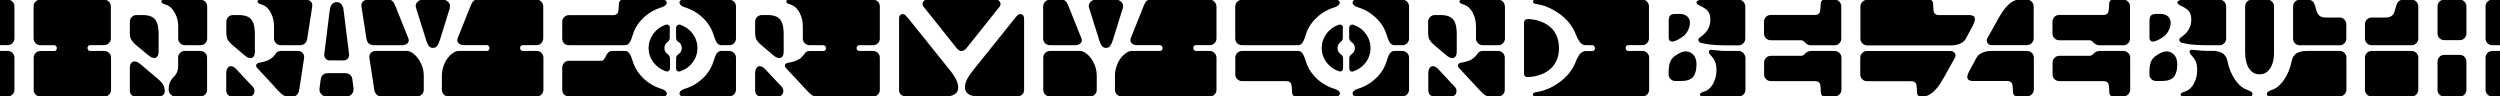
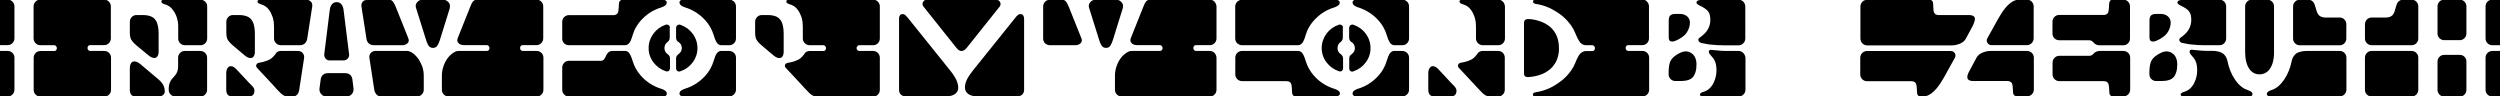
<svg xmlns="http://www.w3.org/2000/svg" version="1.1" id="Layer_1" x="0px" y="0px" viewBox="0 0 2925 112.5" style="enable-background:new 0 0 2925 112.5;" xml:space="preserve">
  <g>
    <path d="M1003.3,53.8c0.4-0.4,0.8-0.7,1.3-0.8c0.4-0.1,0.7-0.1,1.1-0.1h6.7h0.4h8.8c0,0,0.1,0,0.1,0c2,0,4-0.8,5.4-2.3   c1.5-1.5,2.3-3.4,2.3-5.6V7.5l0,0l0-0.1c0-2-0.8-4-2.3-5.5c-1.5-1.5-3.4-2.3-5.6-2.3h-8.7h-0.4h-56.2l-32.6,0L922-0.2   c-1.8,0.4-2.1,1.3-2,2c0,0.1,0,0.2,0,0.3c0.1,0.3,0.2,0.6,0.4,0.9c0.4,0.6,1.1,1.1,2.1,1.5c0.5,0.2,0.9,0.3,1.4,0.5   c3.9,1,7.4,3.4,9.7,6.8c1.5,2,2.8,4.6,4,7.9c0.1,0.2,0.2,0.5,0.2,0.7c0.5,1.6,0.9,3.5,1.2,5.4c0.2,1.8,0.3,3.6,0.3,5.5v13.9   c0,2,0.9,4,2.4,5.4c1.5,1.5,3.5,2.3,5.6,2.3c0.1,0,0.1,0,0.2,0h8.7h6.7c0.2,0,0.5,0,0.7,0c0.7,0.1,1.3,0.4,1.8,0.9   c0.3,0.3,0.6,0.8,0.8,1.3c0.1,0.4,0.2,0.8,0.2,1.2c0,0.2,0,0.3,0,0.5c-0.1,0.7-0.4,1.4-0.9,2c-0.4,0.4-0.8,0.7-1.4,0.8   c-0.3,0.1-0.7,0.1-1.1,0.1h-6.7h-8.7c-0.2,0-0.5,0-0.7,0c-0.5,0-0.9,0.1-1.4,0.2c-0.4,0.1-0.9,0.2-1.3,0.4   c-0.3,0.1-0.5,0.2-0.8,0.4c-0.6,0.3-1,0.7-1.4,1.2c-0.1,0.1-0.3,0.3-0.4,0.5l-0.2,0.3c-0.3,0.4-0.7,0.9-1,1.4   c-0.5,0.7-1.2,1.5-2.1,2.4c-0.5,0.5-0.9,0.9-1.4,1.3c-0.6,0.5-1.1,0.9-1.7,1.3c-1.2,0.8-3,1.6-5.3,2.4l-0.3,0.1   c-0.2,0.1-0.3,0.1-0.5,0.2c-2.1,0.7-4.6,1.3-7.3,1.7l-0.4,0.1c-0.4,0.1-0.7,0.2-1.1,0.4c-0.5,0.2-0.9,0.5-1.2,0.9   c-0.1,0.2-0.3,0.3-0.4,0.5c-0.3,0.5-0.4,1-0.4,1.5c0,0.1,0,0.2,0,0.3c0.1,0.8,0.4,1.5,1,2.1l20.1,21.6c0.1,0.1,0.2,0.2,0.3,0.3   l0.9,1c0.1,0.2,0.3,0.3,0.5,0.6l1.5,1.6c2,2.2,3.7,3.8,4.7,4.8c1.2,1.1,2.5,2.1,4,2.8c0.7,0.3,1.3,0.6,2,0.7   c0.9,0.2,1.9,0.3,2.8,0.3c0,0,0.1,0,0.1,0h0h56.2h0.4h8.8c0,0,0,0,0.1,0c2,0,4-0.8,5.4-2.3c1.5-1.5,2.3-3.4,2.3-5.6V67.5l0,0l0-0.1   c0-2-0.8-4-2.3-5.5c-1.5-1.5-3.4-2.3-5.6-2.3h-8.7h-0.4h-6.7c-0.2,0-0.4,0-0.7,0c-0.7-0.1-1.3-0.4-1.8-0.9   c-0.4-0.4-0.6-0.8-0.8-1.3c-0.1-0.4-0.2-0.8-0.2-1.2c0-0.2,0-0.3,0-0.5C1002.5,55,1002.8,54.3,1003.3,53.8z" />
    <path d="M853.1,59.6h-9.3c0,0-0.1,0-0.1,0h-0.3v0c-1.1,0.1-2.2,0.4-3,1.1c-0.6,0.4-1.1,0.9-1.6,1.5c-1.3,1.7-2.6,4.8-4,9.5   c-0.9,3-2.1,6-3.7,8.7c-2.3,4.1-5.2,7.8-8.6,11c-6,5.8-13.1,10-21.1,12.4c-0.4,0.1-0.9,0.3-1.3,0.5c-1.7,0.7-3,1.4-3.8,2.2   c-0.8,0.7-1.3,1.8-1.3,2.9c0,0,0,0.1,0,0.1l0,0.1c0.1,1.7,1.2,2.7,3.2,3c0.5,0.1,1,0.1,1.5,0.1c0.1,0,0.1,0,0.2,0h53.4   c0,0,0,0,0.1,0c2,0,4-0.8,5.4-2.3c1.5-1.5,2.3-3.4,2.3-5.6V67.4c0-2-0.8-4-2.3-5.5C857.1,60.4,855.3,59.6,853.1,59.6z" />
    <path d="M1640.6,59.6h-9.3c0,0-0.1,0-0.1,0h-0.3v0c-1.1,0.1-2.2,0.4-3,1.1c-0.6,0.4-1.1,0.9-1.6,1.5c-1.3,1.7-2.6,4.8-4,9.5   c-0.9,3-2.1,6-3.7,8.7c-2.3,4.1-5.2,7.8-8.6,11c-6,5.8-13.1,10-21.1,12.4c-0.4,0.1-0.9,0.3-1.3,0.5c-1.7,0.7-3,1.4-3.8,2.2   c-0.8,0.7-1.3,1.8-1.3,2.9l0,0.2c0.1,1.7,1.2,2.7,3.2,3c0.5,0.1,1,0.1,1.5,0.1c0.1,0,0.1,0,0.2,0h53.4c0,0,0,0,0.1,0   c2,0,4-0.8,5.4-2.3c1.5-1.5,2.3-3.4,2.3-5.6V67.4c0-2-0.8-4-2.3-5.5C1644.6,60.4,1642.8,59.6,1640.6,59.6z" />
    <path d="M2371.5-0.4h-9.4v0c-2.5,0.1-4.9,0.8-7,2c-5.7,3.1-11.5,10-17.3,20.5l-12.6,22.7c-0.1,0.3-0.3,0.5-0.4,0.8   c-0.4,1.1-0.5,2.1-0.1,3.2c0.1,0.5,0.3,0.9,0.6,1.3c0,0.1,0.1,0.2,0.2,0.3c0.6,1,1.5,1.7,2.5,2.1c0.6,0.2,1.3,0.3,2,0.3   c0,0,0.1,0,0.1,0h41.4c2.2,0,4.1-0.8,5.6-2.4c0.7-0.7,1.3-1.6,1.7-2.5c0.4-1.1,0.6-2.1,0.6-3.2V7.4c0-2-0.8-4-2.3-5.5   C2375.6,0.4,2373.7-0.4,2371.5-0.4z" />
    <path d="M1118.8,93.2c-0.5-0.9-0.9-1.8-1.5-2.7c-0.7-1.2-1.5-2.5-2.4-3.8c-0.9-1.3-1.9-2.7-3.1-4.1l-50-62.2   c-1.1-1.3-2.1-2.3-2.8-2.9c-0.5-0.4-1-0.6-1.5-0.8c-0.4-0.1-0.9-0.2-1.4-0.2c-1.6,0-3.5,0.6-4.1,3.8c-0.1,0.7-0.2,1.3-0.1,2V105   c0,2.6,0.8,4.6,2.4,5.9c0.3,0.3,0.7,0.5,1.2,0.8c1.4,0.8,3.2,1.2,5.3,1.2h44.7h0.6c3-0.1,5.5-0.4,7.6-1.1c1.2-0.4,2.4-1,3.5-1.7   c0.3-0.2,0.6-0.5,1-0.8c1.9-1.7,3-4.1,2.9-6.6c0-1.3-0.1-2.6-0.4-3.8C1120.3,96.9,1119.6,95,1118.8,93.2z" />
    <path d="M1196.1,17c-0.6-0.3-1.2-0.5-1.9-0.5c-0.3,0-0.6,0-0.9,0c-0.8,0.1-1.6,0.4-2.2,0.9c-0.1,0.1-0.2,0.1-0.2,0.2   c-0.5,0.4-1.1,1-1.7,1.6c-0.3,0.4-0.6,0.7-0.9,1.1l-50,62.2c-3.1,3.9-5.5,7.5-7,10.6c-0.3,0.6-0.6,1.3-0.9,2.1   c-0.9,2.3-1.4,4.8-1.4,7.4c0,3,1.3,5.5,3.9,7.4c2.6,1.9,6.5,2.8,11.6,2.8h44.7c2.7,0,4.9-0.6,6.5-1.9c1.6-1.3,2.5-3.3,2.5-5.9V22.2   C1198.1,19.5,1197.4,17.8,1196.1,17z" />
    <path d="M853.1-0.4h-9.3h-44.2c-3.1,0.1-4.6,1.2-4.6,3.3c0,0.8,0.2,1.5,0.7,2.2c0.9,1.4,2.8,2.5,5.7,3.5   c7.9,2.4,15.2,6.7,21.1,12.4c1,0.9,2,2,3,3.1c4.3,4.8,7.5,10.5,9.4,16.7c1,3.4,2,6,3,7.8c0.3,0.6,0.7,1.2,1.1,1.7   c0.2,0.3,0.5,0.5,0.7,0.8c1.1,1.1,2.6,1.8,4.2,1.8c0,0,0,0,0,0c0,0,0,0,0,0h9.4c0,0,0.1,0,0.1,0c2,0,4-0.8,5.4-2.3   c1.5-1.5,2.3-3.4,2.3-5.6V7.4c0-2-0.8-4-2.3-5.5C857.1,0.4,855.3-0.4,853.1-0.4z" />
    <path d="M1640.6-0.4h-9.3h-44.2c-3.1,0.1-4.6,1.2-4.6,3.3c0,0.8,0.2,1.5,0.7,2.2c0.9,1.4,2.8,2.5,5.7,3.5   c7.9,2.4,15.2,6.7,21.1,12.4c1,0.9,2,2,3,3.1c4.3,4.8,7.5,10.5,9.4,16.7c1,3.4,2,6,3,7.8c0.3,0.6,0.7,1.2,1.1,1.7   c0.2,0.3,0.5,0.5,0.7,0.8c1.1,1.1,2.6,1.8,4.2,1.8c0,0,0,0,0,0c0,0,0,0,0,0h9.4c0,0,0.1,0,0.1,0c2,0,4-0.8,5.4-2.3   c1.5-1.5,2.3-3.4,2.3-5.6V7.4c0-2-0.8-4-2.3-5.5C1644.6,0.4,1642.8-0.4,1640.6-0.4z" />
    <path d="M1449.7,52.1c1,0.5,2.2,0.8,3.4,0.8c0,0,0.1,0,0.1,0h65.6h0c0,0,0,0,0,0c1.2,0,2.4-0.4,3.3-1.1c0.6-0.4,1.1-0.9,1.6-1.5   c1.3-1.7,2.7-4.9,4-9.5c0.9-3,2.1-6,3.7-8.7c2.3-4.1,5.2-7.8,8.6-11c6-5.8,13.1-10,21.1-12.4c0.4-0.1,0.9-0.3,1.3-0.5   c1.7-0.7,2.9-1.4,3.8-2.2c0.8-0.8,1.3-1.8,1.3-2.9c0-0.1,0-0.2,0-0.2c-0.1-1.1-0.7-2.6-3.2-3c-0.5-0.1-1.1-0.1-1.6-0.1h-44h-65.7   c-2.1,0-4.1,0.8-5.5,2.3c-1.5,1.5-2.3,3.4-2.3,5.6v37.2c0,2.2,0.8,4.2,2.3,5.8C1448.2,51.1,1448.9,51.6,1449.7,52.1z" />
    <path d="M665.7,52.9h65.6h0c0,0,0,0,0,0c1.2,0,2.4-0.4,3.4-1.1c0.6-0.4,1.1-0.9,1.6-1.5c1.3-1.7,2.7-4.9,4-9.5c0.9-3,2.1-6,3.7-8.7   c2.3-4.1,5.2-7.8,8.6-11c6-5.8,13.1-10,21.1-12.4c0.4-0.1,0.9-0.3,1.3-0.5c1.7-0.7,3-1.4,3.8-2.2c0.8-0.8,1.3-1.8,1.3-2.9   c0-0.1,0-0.2,0-0.2c-0.1-1.1-0.7-2.6-3.2-3c-0.5-0.1-1.1-0.1-1.6-0.1h-44h-3c-0.3,0-0.6,0-1,0.1c-0.9,0.2-1.7,0.7-2.2,1.4   c-0.6,0.9-1,2.1-1,3.5c0,0.7,0,1.4-0.1,2.1c0,0.7-0.1,1.5-0.1,2.2c0,0.6-0.1,1.1-0.2,1.7c-0.1,0.9-0.2,1.8-0.3,2.6   c-0.2,1.2-0.8,2.3-1.8,3.1c-0.7,0.5-1.5,0.9-2.5,1.1c-0.6,0.1-1.2,0.2-1.7,0.1h-51.8c-2,0-4,0.8-5.5,2.3c-1.5,1.5-2.3,3.4-2.3,5.6   v19.7c0,2.1,0.8,4.1,2.3,5.5C661.6,52.1,663.5,52.9,665.7,52.9z" />
    <path d="M1131.3,55.7l38.3-48l0,0c0.2-0.3,0.4-0.6,0.6-0.9c0.5-1,0.6-2.1,0.3-3.3c-0.1-0.4-0.3-0.8-0.5-1.1c-0.6-1.2-1.7-2.1-3-2.5   c-0.6-0.2-1.3-0.3-1.9-0.3h-80.2c-0.3,0-0.5,0-0.8,0c-1.8,0.2-3.2,1.1-4.1,2.7c-0.1,0.3-0.3,0.5-0.4,0.8c-0.4,1.1-0.3,2.2,0.1,3.3   c0.2,0.4,0.4,0.8,0.7,1.2l38.3,48c0.1,0.1,0.2,0.3,0.3,0.4c0.7,0.8,1.3,1.4,1.8,1.9c0.3,0.3,0.6,0.5,0.9,0.7c0.5,0.3,1,0.6,1.5,0.8   c0.5,0.2,1.1,0.2,1.7,0.2c0.2,0,0.5,0,0.7,0c0.9-0.1,1.8-0.4,2.6-1l0.2-0.1C1129.2,58,1130.2,57,1131.3,55.7z" />
    <path d="M1758.4,61.9c-1.5-1.5-3.4-2.3-5.6-2.3h-9h-8.7c-0.2,0-0.5,0-0.7,0c-0.5,0-0.9,0.1-1.4,0.2c-0.4,0.1-0.9,0.2-1.3,0.4   c-0.3,0.1-0.5,0.2-0.8,0.4c-0.6,0.3-1,0.7-1.5,1.2c-0.1,0.1-0.3,0.3-0.4,0.5l-0.2,0.3c-0.3,0.4-0.7,0.9-1,1.4   c-0.5,0.7-1.2,1.5-2.1,2.4c-0.5,0.5-0.9,0.9-1.4,1.3c-0.6,0.5-1.1,0.9-1.7,1.3c-1.2,0.8-3,1.6-5.3,2.4l-0.3,0.1   c-0.2,0.1-0.3,0.1-0.5,0.2c-2.1,0.7-4.6,1.3-7.3,1.7l-0.4,0.1c-0.4,0.1-0.7,0.2-1.1,0.4c-0.5,0.2-0.9,0.5-1.2,1   c-0.1,0.2-0.2,0.3-0.3,0.5c-0.3,0.5-0.4,1-0.4,1.5c0,0.1,0,0.2,0,0.3c0.1,0.8,0.4,1.5,1,2.1l20.1,21.6c0.1,0.1,0.2,0.2,0.3,0.3   l0.9,1c0.1,0.2,0.3,0.3,0.5,0.5l1.5,1.6c2,2.2,3.7,3.8,4.7,4.8c1.2,1.1,2.5,2.1,4,2.8c0.6,0.3,1.3,0.6,2,0.7   c0.9,0.2,1.9,0.3,2.8,0.3c0,0,0.1,0,0.1,0c0,0,0,0,0,0h9.1c0,0,0,0,0.1,0c2,0,4-0.8,5.4-2.3c1.5-1.5,2.3-3.4,2.3-5.6V67.5l0,0   l0-0.1C1760.6,65.4,1759.8,63.4,1758.4,61.9z" />
    <path d="M351.5,60.1c-0.9-0.3-1.8-0.5-2.7-0.5h-11.2h-8.7c-0.2,0-0.5,0-0.7,0c-0.5,0-0.9,0.1-1.4,0.2c-0.4,0.1-0.9,0.2-1.3,0.4   c-0.3,0.1-0.5,0.2-0.8,0.4c-0.6,0.3-1.1,0.7-1.4,1.2c-0.1,0.1-0.3,0.3-0.4,0.5l-0.2,0.3c-0.3,0.4-0.7,0.9-1,1.4   c-0.5,0.7-1.2,1.6-2.1,2.4c-0.5,0.5-0.9,0.9-1.4,1.3c-0.6,0.5-1.1,0.9-1.7,1.3c-1.2,0.8-3,1.6-5.3,2.4l-0.3,0.1   c-0.2,0.1-0.3,0.1-0.5,0.2c-2.1,0.7-4.6,1.3-7.3,1.7l-0.4,0.1c-0.4,0.1-0.7,0.2-1.1,0.4c-0.5,0.2-0.9,0.5-1.2,1   c-0.1,0.2-0.2,0.3-0.3,0.5c-0.3,0.5-0.4,1-0.4,1.5c0,0.1,0,0.2,0,0.3c0.1,0.8,0.4,1.5,1,2.1l20.1,21.6c0.1,0.1,0.2,0.2,0.3,0.3   l0.3,0.4c0.1,0.2,0.3,0.3,0.4,0.5l0.1,0.1c0.1,0.2,0.3,0.3,0.5,0.6l1.5,1.6c2,2.2,3.7,3.8,4.7,4.8c1.2,1.1,2.5,2.1,4,2.8   c0.6,0.3,1.3,0.6,2,0.7c0.9,0.2,1.9,0.3,2.8,0.3c0,0,0.1,0,0.1,0c0,0,0,0,0,0h4.8c0.2,0,0.4,0,0.5,0c1.8-0.1,3.5-0.9,4.8-2.2   c0.8-0.8,1.4-1.8,1.8-2.9c0.3-0.9,0.6-1.8,0.7-2.8l5.7-37.2c0,0,0-0.1,0-0.2c0.3-2.1-0.3-4-1.6-5.6   C353.5,61.2,352.5,60.5,351.5,60.1z" />
    <path d="M2656.1,80c1.1-1.7,1.9-3.5,2.6-5.4c0.7-2,1.2-4.2,1.5-6.7c0.3-2.4,0.5-4.8,0.4-7.2V7.4c0-2-0.8-4-2.3-5.5   c-1.5-1.5-3.4-2.3-5.6-2.3h-18.1c-2.1,0-4.1,0.8-5.5,2.3c-1.5,1.5-2.3,3.4-2.3,5.6v53.3c0,2,0.1,4,0.3,6c0.3,2.4,0.7,4.7,1.3,6.7   c0.6,2.3,1.6,4.5,2.9,6.5c0.5,0.8,1.1,1.5,1.6,2.2c2.6,3,6.4,4.8,10.4,4.8c0.1,0,0.2,0,0.3,0h0.2C2649,86.9,2653.2,84.5,2656.1,80z   " />
    <path d="M2310.4,20.6c-0.2-0.6-0.6-1.1-1.1-1.5c-0.8-0.7-2-1.2-3.7-1.4c-0.7-0.1-1.5-0.1-2.2-0.1h-35.1c-0.9,0-1.7-0.1-2.3-0.3   c-0.7-0.2-1.3-0.5-1.8-0.9c-1-0.8-1.6-1.8-1.8-3.1c-0.1-0.5-0.2-1.1-0.2-1.6c-0.1-0.9-0.2-1.8-0.2-2.7c0-0.7-0.1-1.5-0.1-2.2   c0-0.7,0-1.4-0.1-2.1c0-0.6-0.1-1.1-0.2-1.6c-0.1-0.7-0.4-1.3-0.8-1.9c-0.5-0.7-1.1-1.1-1.9-1.3c-0.4-0.1-0.8-0.1-1.2-0.1h-7.1   h-0.4h-65.7c-2.1,0-4.1,0.8-5.5,2.3c-1.5,1.5-2.3,3.4-2.3,5.6v37.2c-0.1,2.2,0.8,4.2,2.3,5.8c0.6,0.6,1.3,1.2,2.1,1.6   c1,0.5,2.2,0.8,3.4,0.8c0,0,0.1,0,0.1,0h65.6h0.4h32.3c0.8,0,1.7,0,2.6-0.1c2.7-0.2,5.3-0.9,7.7-1.9c1.3-0.6,2.5-1.3,3.5-2   c1.3-1,2.4-2.2,3.2-3.6l8.4-15.6C2310.3,25.6,2311.1,22.6,2310.4,20.6z" />
    <path d="M2737.5,59.6h-37.1h-0.4c-1.2,0-2.2,0-3,0.1c-0.5,0-1,0.1-1.6,0.1c-1.3,0.1-2.7,0.4-4.5,0.9c-0.7,0.2-1.4,0.4-2.1,0.7   c-0.8,0.3-1.5,0.7-2.2,1.2c-0.7,0.5-1.3,1.1-1.9,1.8c-0.5,0.6-0.9,1.2-1.4,1.8c-0.5,0.8-1,1.7-1.3,2.6c-0.3,0.9-0.6,1.9-0.8,2.9   c-1.5,7.8-4.4,15-8.8,21.5c-2,3-4.2,5.5-6.5,7.5c-2.4,2.1-5.2,3.7-8.4,4.7c-0.5,0.2-0.9,0.3-1.4,0.5c-1.3,0.6-2.3,1.2-3,1.9   c-0.6,0.6-0.9,1.4-0.9,2.2v0.1c0,1.2,0.7,2.6,3.8,2.6h43.9h0.4h37.2c0,0,0,0,0.1,0c2,0,4-0.8,5.4-2.3c1.5-1.5,2.3-3.4,2.3-5.6V67.4   c0-2.1-0.8-4.1-2.3-5.5C2741.6,60.4,2739.7,59.6,2737.5,59.6z" />
    <path d="M2553.2,50.2c2,0.5,4.6,1,7.8,1.5c1.2,0.2,2.3,0.3,3.5,0.4c4.9,0.5,9.7,0.8,14.4,0.8h8.7h0.4h8.8c0,0,0.1,0,0.1,0   c2,0,4-0.8,5.4-2.3c1.5-1.5,2.3-3.4,2.3-5.6V7.4c0-2-0.8-4-2.3-5.5c-1.5-1.5-3.4-2.3-5.6-2.3h-8.7h-0.4h-32.7   c-0.9,0-1.7,0.1-2.5,0.2c-0.8,0.1-1.6,0.3-2.5,0.6c-0.3,0.1-0.5,0.2-0.7,0.3c-1.1,0.5-1.6,1.3-1.6,2.2c0,0.3,0.1,0.6,0.2,0.9   c0.1,0.2,0.3,0.4,0.4,0.6c0.2,0.2,0.4,0.4,0.5,0.5c0.2,0.1,0.3,0.2,0.5,0.4c0.5,0.3,1.1,0.7,1.9,1.1c0.4,0.2,0.8,0.4,1.2,0.6   c0.1,0,0.1,0.1,0.2,0.1c1.1,0.5,2,1,2.7,1.4l0.6,0.4c0.6,0.4,1.2,0.7,1.6,1c2.1,1.4,3.7,3,4.6,4.7c0.4,0.8,0.8,1.6,1,2.4   c0.3,0.9,0.5,1.9,0.6,3c0.1,1.1,0.2,2.2,0.2,3.2c0,3.8-0.9,7.5-2.7,10.8c-0.7,1.3-1.6,2.5-2.5,3.6c-1,1.1-2.1,2.3-3.5,3.5   c-1.4,1.2-2.8,2.3-4.2,3.3c-0.3,0.2-0.5,0.4-0.7,0.7c-0.2,0.3-0.4,0.7-0.4,1.1c-0.1,0.6,0,1.1,0.3,1.7c0.1,0.3,0.3,0.5,0.4,0.7   c0.4,0.5,0.9,0.9,1.6,1.3C2552.4,49.9,2552.8,50.1,2553.2,50.2z" />
    <path d="M488.9,68.1c-0.7-0.9-1.4-1.8-2.2-2.6c-1.2-1.3-2.6-2.5-4-3.5c-0.4-0.3-0.8-0.6-1.3-0.8c-1.8-1-3.5-1.6-5.1-1.6h-25.9H450   h-10.7l-0.5,0c-1.9,0.1-3.7,1-5,2.4c-1.2,1.4-1.7,2.9-1.7,4.7c0,0.4,0,0.7,0.1,1.1l5.7,37.2c0.1,0.7,0.2,1.4,0.5,2   c0.4,1.3,1.1,2.5,2.1,3.6c0.7,0.8,1.7,1.4,2.8,1.8c0.8,0.3,1.6,0.4,2.5,0.4c0,0,0.1,0,0.1,0h4.2h0.4h37.5c0,0,0,0,0.1,0   c2,0,4-0.8,5.4-2.3c1.5-1.5,2.3-3.4,2.3-5.6V88.8c0-3.9-0.6-7.7-1.9-11.4C492.4,73.8,490.8,70.6,488.9,68.1z" />
-     <path d="M1276.4,68.1c-0.7-0.9-1.4-1.8-2.2-2.6c-1.2-1.3-2.6-2.5-4-3.5c-0.4-0.3-0.8-0.6-1.3-0.8c-1.8-1-3.5-1.6-5.1-1.6h-25.9   h-0.4h-9.1c-2,0-4.1,0.8-5.5,2.3c-1.5,1.5-2.3,3.4-2.3,5.6v37.6c0,2.1,0.8,4.1,2.3,5.5c1.5,1.5,3.4,2.3,5.6,2.3h9h0.4h37.5   c0,0,0,0,0.1,0c2,0,4-0.8,5.4-2.3c1.5-1.5,2.3-3.4,2.3-5.6V88.8c0-3.9-0.6-7.7-1.9-11.4C1279.9,73.8,1278.3,70.6,1276.4,68.1z" />
    <path d="M1803.7,86.9c3.7-1.5,7.2-3.6,10.2-6.2c1-0.9,1.9-1.8,2.8-2.8c1.9-2.3,3.5-4.8,4.7-7.6c0.8-2,1.5-4.1,1.9-6.2   c0.5-2.6,0.8-5.2,0.7-7.8c0-1.7-0.1-3.4-0.3-5.2c-0.4-3-1.1-6-2.3-8.9c-0.2-0.5-0.5-1-0.7-1.5c-1.6-3.4-3.9-6.4-6.7-8.9   c-3.1-2.7-6.8-4.9-11-6.5c-1.7-0.6-3.4-1.2-5.3-1.7c-2.8-0.7-5.6-1.1-8.5-1.3l-0.4,0c-2.1-0.1-3.7,0.3-4.6,1.2   c-0.7,0.7-1.1,1.7-1.1,3V86c0,1.1,0.2,1.9,0.6,2.5c0.1,0.1,0.2,0.3,0.3,0.4c0.3,0.4,0.8,0.8,1.3,0.9c0.2,0.1,0.5,0.2,0.8,0.2   c0.4,0.1,0.8,0.1,1.2,0.2c0.3,0,0.6,0,0.9,0c0.4,0,0.8,0,1.1-0.1c4.9-0.4,9.5-1.4,13.7-3C1803.2,87.1,1803.4,87,1803.7,86.9z" />
    <path d="M2737.5,20.5h-16.4c-0.4,0-0.8,0-1.1,0c-0.8,0-1.5-0.1-2.3-0.3c-0.8-0.2-1.5-0.4-2.3-0.8c-0.5-0.2-1-0.5-1.5-0.9   c-0.7-0.5-1.3-1.2-1.8-2c-0.2-0.3-0.3-0.5-0.5-0.8c-0.5-1-1-2.1-1.3-3.2c-0.5-1.6-0.9-3.1-1.3-4.4c-0.1-0.5-0.2-0.9-0.4-1.4   c-0.3-1-0.7-1.9-1.1-2.8c-0.6-1.3-1.6-2.4-2.8-3.1c-0.3-0.2-0.5-0.3-0.8-0.4c-0.6-0.3-1.3-0.5-2-0.6c-0.5-0.1-1.1-0.1-1.7-0.1v0   h-9.5c0,0-0.1,0-0.1,0c-2,0-4,0.8-5.4,2.3c-1.5,1.5-2.3,3.4-2.3,5.6v37.6c0,2.1,0.8,4.1,2.3,5.5c1.5,1.5,3.4,2.3,5.6,2.3h9h0.4   h37.2c0,0,0.1,0,0.1,0c2,0,4-0.8,5.4-2.3c1.5-1.5,2.3-3.4,2.3-5.6V28.3c0-2.1-0.8-4-2.3-5.5C2741.6,21.3,2739.7,20.5,2737.5,20.5z" />
    <path d="M2629.9,105.4c-1.3-0.4-2.5-0.9-3.7-1.5c-2.3-1.2-4.4-2.8-6.5-4.9c-1.7-1.8-3.3-3.7-4.7-5.8c-4.4-6.5-7.3-13.7-8.8-21.5   c-0.4-2.1-1.1-4-2.1-5.5c-0.1-0.1-0.1-0.2-0.2-0.3c-0.4-0.6-0.9-1.2-1.4-1.8c-0.5-0.6-1.1-1.1-1.7-1.5c-0.7-0.5-1.4-0.9-2.1-1.2   c-0.8-0.3-1.5-0.6-2.2-0.8c-0.2-0.1-0.5-0.1-0.7-0.2c-1.4-0.3-2.7-0.6-3.8-0.7c-0.3,0-0.6-0.1-1-0.1c-1.1-0.1-2.2-0.1-3.3-0.1v0   h-6.2c-1.7,0-3.5-0.1-5.3-0.2c-1.7-0.1-3.5-0.3-5.2-0.5l-0.3,0c-0.1,0-0.2,0-0.3,0c-3.6-0.4-5.5-0.6-6-0.6h-0.1   c-0.8,0-1.4,0.2-1.8,0.6c-0.3,0.3-0.6,0.7-0.6,1.1c-0.1,0.2-0.1,0.5-0.1,0.7c0,0.6,0.2,1.1,0.5,1.7c0.2,0.3,0.3,0.6,0.5,0.8   c0,0.1,0.1,0.1,0.1,0.2c0,0.1,0.1,0.1,0.1,0.2c0.5,0.7,1.1,1.4,2,2.4c0.4,0.5,0.9,1,1.3,1.5c0.4,0.6,0.9,1.2,1.3,1.8   c0.8,1.2,1.6,2.9,2.2,5c0.3,1,0.5,2.1,0.6,3.1c0.2,1.2,0.3,2.5,0.3,3.9c0,0.3,0,0.6,0,0.8c0,1.9-0.2,3.7-0.4,5.4   c-0.3,1.8-0.7,3.6-1.3,5.4c-1.2,3.3-2.5,6-4,7.9c-2.3,3.3-5.8,5.8-9.7,6.8c-0.2,0.1-0.4,0.1-0.7,0.2c-0.3,0.1-0.6,0.2-1,0.4   c-1.5,0.8-2.3,1.6-2.3,2.5c0,0.2,0,0.3,0.1,0.4c0.2,0.9,1.1,1.5,2.5,1.7c0.4,0,0.7,0.1,1.1,0.1h32.6h0.4h43.6c0.4,0,0.8,0,1.1-0.1   c1.2-0.2,2-0.6,2.4-1.3c0.2-0.4,0.3-0.9,0.3-1.4c0-0.7-0.2-1.3-0.6-1.8C2633.8,107.1,2632.3,106.2,2629.9,105.4z" />
    <path d="M773.7,103.9c-7.9-2.4-15.2-6.7-21.1-12.4c-1-1-2-2-2.9-3.1c-4.3-4.8-7.5-10.5-9.4-16.7c-1-3.4-2-6-3-7.8   c-0.3-0.6-0.6-1.1-1.1-1.7c-0.2-0.3-0.5-0.6-0.7-0.8c-1-1.1-2.4-1.7-3.9-1.8v0h-15.4c-1.7,0-3.4,0.7-4.6,1.9   c-0.2,0.2-0.5,0.5-0.7,0.8c-0.8,1-1.5,2.1-2,3.3c-0.5,1.4-1.3,2.7-2.2,3.8c-0.2,0.2-0.4,0.5-0.6,0.7c-0.7,0.6-1.5,1-2.4,1h-38   c-2.2,0-4.1,0.8-5.6,2.4c-0.7,0.7-1.3,1.6-1.7,2.5c-0.4,1-0.6,2.2-0.6,3.2v25.9c0,2.1,0.8,4.1,2.3,5.5c1.5,1.5,3.4,2.3,5.6,2.3   h65.6h0.4h43.6h0.3c3.1-0.1,4.6-1.2,4.6-3.3c0-0.8-0.2-1.5-0.7-2.2C778.4,105.9,776.6,104.8,773.7,103.9z" />
    <path d="M1561.2,103.9c-7.9-2.4-15.2-6.7-21.1-12.4c-1-1-2-2-2.9-3.1c-4.3-4.8-7.5-10.5-9.4-16.7c-1-3.4-2-6-3-7.8   c-0.3-0.6-0.6-1.1-1.1-1.7c-0.2-0.3-0.5-0.6-0.7-0.8c-1-1.1-2.4-1.7-3.9-1.8v0h-66c-2,0-4.1,0.8-5.5,2.3c-1.5,1.5-2.3,3.4-2.3,5.6   V87l0,0.1l0,0c0,2.1,0.8,4.1,2.3,5.5c1.5,1.5,3.4,2.3,5.6,2.3h51.7c0.9,0,1.6,0.1,2.4,0.3c0.7,0.2,1.3,0.5,1.9,0.9   c1,0.8,1.6,1.9,1.8,3.1c0.1,0.5,0.2,1,0.2,1.5c0.1,0.9,0.2,1.8,0.3,2.8c0.1,0.7,0.1,1.5,0.1,2.2c0,0.7,0,1.4,0.1,2.1   c0,0.6,0.1,1.2,0.2,1.7c0.1,0.6,0.4,1.3,0.8,1.8c0.5,0.7,1.2,1.2,1.9,1.3c0.4,0.1,0.8,0.1,1.2,0.1h3h0.4h43.6h0.3   c3.1-0.1,4.6-1.2,4.6-3.3c0-0.8-0.2-1.5-0.7-2.2C1565.9,105.9,1564.1,104.8,1561.2,103.9z" />
    <path d="M383.4,70.3c0.8,0.3,1.5,0.4,2.3,0.4c0,0,0.1,0,0.1,0h16.1c0.2,0,0.3,0,0.5,0c1.7-0.1,3.4-0.9,4.5-2.2   c1.1-1.2,1.6-2.7,1.6-4.4c0-0.3,0-0.6-0.1-0.9l-6.4-51.4c-0.1-1.2-0.4-2.3-0.7-3.3c-0.4-1.2-1-2.3-1.8-3.4   c-0.1-0.2-0.3-0.4-0.5-0.5c-1.2-1.4-3-2.1-4.9-2.1h-0.5c-2.1,0-3.9,0.9-5.3,2.6L388,5.5c-0.7,1-1.2,2.1-1.6,3.3c-0.3,1-0.5,2-0.6,3   l-6.4,51.4l0,0.1c-0.2,2,0.3,3.8,1.5,5.2C381.5,69.3,382.4,70,383.4,70.3z" />
    <path d="M526.3,8.5c0.3-1.5,0.2-3-0.5-4.3c-0.3-0.6-0.7-1.2-1.2-1.7c-1.8-1.9-3.9-2.9-6.2-2.9h-24c-1.4,0-2.7,0.3-3.9,1   c-0.9,0.5-1.6,1.1-2.3,1.9c-0.3,0.3-0.5,0.6-0.7,0.9c-0.9,1.3-1.3,2.8-1.1,4.3c0.1,0.5,0.1,0.9,0.3,1.4l11.8,37.6   c0.6,1.9,1.2,3.6,1.9,4.9c0.3,0.6,0.7,1.3,1.1,1.9c1.2,1.6,2.8,2.5,4.8,2.5h0.5l0.3,0c1.9-0.1,3.4-0.9,4.5-2.5l0.1-0.1   c1.1-1.6,2.1-3.8,3-6.7l11.7-37.6C526.2,8.9,526.2,8.7,526.3,8.5z" />
    <path d="M1313.8,8.5c0.3-1.5,0.2-3-0.5-4.3c-0.3-0.6-0.7-1.2-1.2-1.7c-1.8-1.9-3.9-2.9-6.2-2.9h-24c-1.3,0-2.7,0.3-3.9,1   c-0.9,0.5-1.6,1.1-2.3,1.9c-0.3,0.3-0.5,0.6-0.7,0.9c-0.9,1.3-1.3,2.8-1.1,4.3c0.1,0.5,0.1,0.9,0.3,1.4l11.8,37.6   c0.6,1.9,1.2,3.6,1.9,4.9c0.3,0.6,0.7,1.3,1.1,1.9c1.2,1.6,2.8,2.5,4.8,2.5h0.5l0.3,0c1.9-0.1,3.4-0.9,4.5-2.5l-0.3-0.2   c0,0,0,0,0,0l0.3,0.1c1.1-1.6,2.1-3.8,3-6.7l11.7-37.6C1313.7,8.9,1313.7,8.7,1313.8,8.5z" />
    <path d="M359.6-0.2c-0.8-0.1-1.5-0.2-2.3-0.2h-19.8h0l-32.6,0l-1.6,0.2c-1.8,0.4-2.1,1.3-2,2c0,0.1,0,0.2,0,0.3   c0.1,0.3,0.2,0.6,0.4,0.9c0.4,0.6,1.1,1.1,2.1,1.5c0.5,0.2,0.9,0.3,1.4,0.5c3.9,1,7.4,3.4,9.7,6.8c1.5,2,2.8,4.6,4,7.9   c0.1,0.2,0.2,0.5,0.2,0.7c0.5,1.6,0.9,3.5,1.2,5.4c0.2,1.8,0.3,3.6,0.3,5.5v13.9c0,2,0.9,4,2.4,5.4c1.5,1.5,3.5,2.3,5.6,2.3   c0.1,0,0.1,0,0.2,0h8.7h0.4h12.8c0,0,0.1,0,0.1,0c0.7,0,1.4-0.1,2.1-0.2c1.3-0.3,2.5-0.8,3.6-1.7c1.5-1.3,2.4-3.1,2.9-5.4l5.9-38   c0.3-2.4-0.2-4.3-1.6-5.7C362.6,0.8,361.3,0.1,359.6-0.2z" />
    <path d="M2877.8,64.2h-18.1c0,0,0,0-0.1,0c-2,0-4,0.8-5.4,2.3c-1.5,1.5-2.3,3.4-2.3,5.6v33.1c0,2.1,0.8,4.1,2.3,5.5   c1.5,1.5,3.4,2.3,5.6,2.3h18.1c0,0,0,0,0.1,0c2,0,4-0.8,5.4-2.3c1.5-1.5,2.3-3.4,2.3-5.6V71.9c0-2-0.8-4-2.3-5.5   C2881.9,64.9,2880,64.2,2877.8,64.2z" />
    <path d="M437.3,52.9c0,0,0.1,0,0.1,0H450h0.4h19.5c0.4,0,0.8,0,1.2,0c0.9-0.1,1.8-0.2,2.6-0.5c1.1-0.3,2.1-0.9,3-1.7   c1.6-1.5,2-3.5,1.1-5.7l-15-37.5c0-0.1-0.1-0.1-0.1-0.2L462.5,7c-0.6-1.6-1.3-2.9-1.9-3.9c-0.3-0.6-0.7-1-1.1-1.5   c-0.7-0.9-1.7-1.5-2.8-1.7c-0.6-0.2-1.3-0.2-2-0.2h-4.5H450h-19.2c-0.6,0-1.1,0-1.5,0.1c-2.1,0.2-3.7,0.9-4.8,2.1   c-1.4,1.4-1.9,3.4-1.6,5.7l5.9,38c0.4,2.3,1.4,4.2,2.9,5.4c0.9,0.8,2,1.3,3.2,1.6C435.7,52.8,436.5,52.9,437.3,52.9z" />
    <path d="M2877.8-0.4h-18.1c-2.1,0-4.1,0.8-5.5,2.3c-1.5,1.5-2.3,3.4-2.3,5.6v31.7c0,2.1,0.8,4.1,2.3,5.5c1.5,1.5,3.4,2.3,5.6,2.3   h18.1c0,0,0.1,0,0.1,0c2,0,4-0.8,5.4-2.3c1.5-1.5,2.3-3.4,2.3-5.6V7.4c0-2-0.8-4-2.3-5.5C2881.9,0.4,2880-0.4,2877.8-0.4z" />
    <path d="M152.6,44.1c0.2,0.8,0.6,1.6,1,2.4c0.8,1.3,1.9,2.8,3.5,4.3c0.8,0.8,1.6,1.5,2.4,2.2l13.9,11.5c2.4,2,4.6,3.1,6.4,3.3   c0.1,0,0.1,0,0.1,0c0.2,0,0.4,0,0.6,0c0.2,0,0.5,0,0.7,0c1.2-0.1,2.3-0.8,3-1.9c0.3-0.5,0.6-1,0.8-1.5c0.2-0.6,0.4-1.3,0.5-2.1   c0.1-0.7,0.1-1.4,0.1-2.1V39.9c0-5.1-0.6-9.4-1.7-12.6c-0.5-1.6-1.3-3.1-2.3-4.4c-2.7-3.5-7.7-5.3-14.7-5.3h-7.2   c-2.1,0-4.1,0.8-5.5,2.3c-1.5,1.5-2.3,3.4-2.3,5.6v12.2c0,0.3,0,0.7,0,1.1C151.9,40.9,152.2,42.6,152.6,44.1z" />
    <path d="M294.1,22.9c-2.7-3.5-7.7-5.3-14.7-5.3h-6.8c-2.1,0-4.1,0.8-5.5,2.3c-1.5,1.5-2.3,3.4-2.3,5.6v12.2c0,0.3,0,0.7,0,1.1   c0.1,2.1,0.3,3.9,0.7,5.4c0.2,0.8,0.5,1.6,1,2.4c0.8,1.3,1.9,2.8,3.5,4.3c0.8,0.8,1.6,1.5,2.4,2.2l13.6,11.5c2.4,2,4.6,3.1,6.4,3.3   c0.1,0,0.1,0,0.1,0c0.2,0,0.4,0,0.6,0c0.2,0,0.5,0,0.7,0c1.2-0.1,2.3-0.8,3-1.9c0.3-0.5,0.6-1,0.8-1.5c0.2-0.6,0.4-1.3,0.5-2.1   c0.1-0.7,0.1-1.4,0.1-2.1V39.9c0-5.1-0.6-9.4-1.7-12.6C295.9,25.7,295.1,24.2,294.1,22.9z" />
    <path d="M912.8,22.9c-2.7-3.5-7.7-5.3-14.7-5.3h-6.8c-2,0-4.1,0.8-5.5,2.3c-1.5,1.5-2.3,3.4-2.3,5.6v12.2c0,0.3,0,0.7,0,1.1   c0.1,2.1,0.3,3.9,0.7,5.4c0.2,0.8,0.5,1.6,1,2.4c0.8,1.3,1.9,2.8,3.5,4.3c0.8,0.8,1.6,1.5,2.4,2.2l13.6,11.5c2.4,2,4.6,3.1,6.4,3.3   c0.1,0,0.1,0,0.1,0c0.2,0,0.4,0,0.6,0c0.2,0,0.5,0,0.7,0c1.2-0.1,2.3-0.8,3-1.9c0.3-0.5,0.6-1,0.8-1.5c0.2-0.6,0.4-1.3,0.5-2.1   c0.1-0.7,0.1-1.4,0.1-2.1V39.9c0-5.1-0.6-9.4-1.7-12.6C914.6,25.7,913.8,24.2,912.8,22.9z" />
-     <path d="M1700.3,22.9c-2.7-3.5-7.7-5.3-14.8-5.3h-6.8c-2.1,0-4.1,0.8-5.5,2.3c-1.5,1.5-2.3,3.4-2.3,5.6v12.2c0,0.3,0,0.7,0,1.1   c0.1,2.1,0.3,3.9,0.7,5.4c0.2,0.8,0.6,1.6,1,2.4c0.8,1.3,1.9,2.8,3.5,4.3c0.8,0.8,1.6,1.5,2.4,2.2l13.6,11.5c2.4,2,4.6,3.1,6.4,3.3   c0.1,0,0.1,0,0.2,0c0.2,0,0.4,0,0.6,0c0.2,0,0.5,0,0.7,0c1.2-0.1,2.3-0.8,3-1.9c0.3-0.5,0.6-1,0.8-1.5c0.2-0.6,0.4-1.3,0.5-2.1   c0.1-0.7,0.1-1.4,0.1-2.1V39.9c0-5.1-0.6-9.3-1.7-12.6C1702.1,25.7,1701.3,24.2,1700.3,22.9z" />
    <path d="M783.7,31.4c-0.2-0.8-0.7-1.5-1.4-2c-0.8-0.6-1.7-0.8-2.7-0.6c-0.3,0.1-0.6,0.1-0.9,0.2c-5.8,2-10.7,5.6-14.3,10.5   c-3.6,5-5.5,10.6-5.5,16.6c-0.1,6,1.9,11.9,5.5,16.7c3.7,4.9,8.4,8.4,14.2,10.4c0.3,0.1,0.6,0.2,0.9,0.3c0.3,0.1,0.7,0.1,1,0.1   c0.6,0,1.2-0.2,1.8-0.5c0.1-0.1,0.2-0.1,0.3-0.2c0.6-0.5,1-1.3,1.2-2.4c0.1-0.4,0.1-0.9,0.1-1.3V68.3c0-2.1-1.1-3.8-3.2-5.3   c-0.3-0.2-0.5-0.4-0.7-0.6c-1.7-1.5-2.6-3.7-2.6-6c0-0.5,0-0.9,0.1-1.3c0.2-2.3,1.4-4.3,3.2-5.7l0.5-0.4c0.2-0.1,0.3-0.2,0.5-0.4   c0,0,0.1-0.1,0.1-0.1l-0.3-0.3l0.3,0.2c0.1-0.1,0.2-0.2,0.4-0.4l0.3-0.4c0.1-0.1,0.2-0.2,0.2-0.3c0.1-0.2,0.2-0.4,0.3-0.6   c0.1-0.2,0.2-0.4,0.3-0.7c0.1-0.1,0.1-0.3,0.1-0.4l0-0.1c0.1-0.5,0.2-1,0.2-1.6v-11c0-0.1,0-0.3,0-0.4   C783.9,32.3,783.8,31.8,783.7,31.4z" />
    <path d="M1571.2,31.4c-0.2-0.8-0.7-1.5-1.4-2c-0.8-0.6-1.7-0.8-2.7-0.6c-0.3,0.1-0.6,0.1-0.9,0.2c-5.8,2-10.7,5.6-14.3,10.5   c-3.6,5-5.5,10.6-5.5,16.6c-0.1,6,1.9,11.9,5.5,16.7c3.7,4.9,8.4,8.4,14.2,10.4c0.3,0.1,0.6,0.2,0.9,0.3c0.3,0.1,0.7,0.1,1,0.1   c0.6,0,1.2-0.2,1.8-0.5c0.1-0.1,0.2-0.1,0.3-0.2c0.6-0.5,1-1.3,1.2-2.4c0.1-0.4,0.1-0.9,0.1-1.3V68.3c0-2.1-1.1-3.8-3.2-5.3   c-0.3-0.2-0.5-0.4-0.7-0.6c-1.7-1.5-2.6-3.7-2.6-6c0-0.5,0-0.9,0.1-1.3c0.2-2.3,1.4-4.3,3.2-5.7l0.5-0.4c0.2-0.1,0.3-0.2,0.5-0.4   c0,0,0.1-0.1,0.1-0.1l-0.3-0.3l0.3,0.2c0.1-0.1,0.2-0.2,0.4-0.4l0.3-0.4c0.1-0.1,0.2-0.2,0.2-0.3c0.1-0.2,0.3-0.4,0.3-0.6   c0.1-0.2,0.2-0.4,0.3-0.7c0-0.1,0.1-0.3,0.1-0.4l0-0.1c0.1-0.5,0.2-1,0.2-1.6v-11c0-0.1,0-0.3,0-0.4   C1571.4,32.3,1571.3,31.8,1571.2,31.4z" />
    <path d="M796.3,83.3c5.7-1.9,10.6-5.5,14.2-10.4c3.6-4.8,5.6-10.7,5.5-16.7c0-6-1.9-11.9-5.5-16.6c-3.6-4.9-8.4-8.5-14.2-10.5   c-0.2-0.1-0.3-0.1-0.5-0.2c-1.1-0.3-2.2-0.1-3.1,0.5c-0.4,0.2-0.7,0.6-1,1c-0.3,0.4-0.5,0.9-0.6,1.4c-0.1,0.4-0.1,0.9-0.1,1.3v11   c0,0.5,0.1,1.1,0.2,1.6c0,0.1,0.1,0.2,0.1,0.3c0.1,0.2,0.1,0.3,0.2,0.5c0.1,0.2,0.1,0.3,0.2,0.5c0.1,0.2,0.2,0.3,0.3,0.5   c0.1,0.2,0.3,0.4,0.4,0.5c0,0.1,0.1,0.1,0.2,0.2c0.1,0.1,0.2,0.2,0.3,0.3c0.1,0.1,0.1,0.1,0.1,0.1c0,0,0.1,0.1,0.1,0.1   c0.1,0.1,0.2,0.1,0.3,0.2l0.2,0.1c0.1,0,0.1,0.1,0.2,0.1l0.5,0.4c1.3,0.9,2.4,2.3,2.9,3.9c0.3,1,0.5,2,0.5,3c0,1.5-0.4,3-1.2,4.2   c-0.6,0.9-1.3,1.7-2.2,2.3l0.2,0.3c0,0,0,0,0,0l-0.3-0.2c-0.6,0.4-1.1,0.9-1.6,1.4c-1,1-1.6,2.4-1.6,3.8v11.3   c0,1.9,0.6,3.1,1.6,3.7c0.5,0.3,1.2,0.5,1.8,0.5c0.3,0,0.6,0,1-0.1C795.8,83.5,796.1,83.4,796.3,83.3z" />
    <path d="M1583.8,83.3c5.7-1.9,10.6-5.5,14.2-10.4c3.6-4.8,5.6-10.7,5.5-16.7c0-6-1.9-11.9-5.5-16.6c-3.6-5-8.4-8.5-14.2-10.5   c-0.2-0.1-0.3-0.1-0.5-0.2c-1.1-0.3-2.2-0.1-3.1,0.5c-0.4,0.2-0.7,0.6-1,1c-0.3,0.4-0.4,0.9-0.6,1.4c-0.1,0.4-0.1,0.9-0.1,1.3v11   c0,0.5,0.1,1.1,0.2,1.6c0,0.1,0.1,0.2,0.1,0.3c0.1,0.2,0.1,0.3,0.2,0.5c0.1,0.2,0.1,0.3,0.2,0.5c0.1,0.2,0.2,0.3,0.3,0.5   c0.1,0.2,0.3,0.4,0.4,0.5c0,0.1,0.1,0.1,0.2,0.2c0.1,0.1,0.2,0.3,0.3,0.4c0.1,0.1,0.1,0.1,0.1,0.1c0,0,0.1,0.1,0.1,0.1   c0.1,0.1,0.2,0.1,0.3,0.2l0.2,0.1c0.1,0,0.1,0.1,0.2,0.1l0.5,0.4l0,0c1.3,0.9,2.4,2.3,2.9,3.9c0.3,1,0.5,2,0.5,3   c0,1.5-0.4,3-1.2,4.2c-0.6,0.9-1.3,1.7-2.2,2.3l-0.1,0.1c-0.6,0.4-1.1,0.9-1.6,1.4c-1,1-1.5,2.4-1.5,3.8v11.3   c0,1.9,0.6,3.1,1.6,3.7c0.5,0.3,1.2,0.5,1.8,0.5c0.3,0,0.6,0,1-0.1C1583.3,83.5,1583.6,83.4,1583.8,83.3z" />
    <path d="M190.8,99c-0.2-0.3-0.4-0.6-0.6-0.9c-1.2-1.8-2.8-3.6-4.9-5.3L164.2,75c-0.4-0.3-0.8-0.7-1.3-1c-0.7-0.5-1.3-0.9-1.8-1.1   c-0.6-0.3-1.2-0.6-2-0.8l-0.1,0c-0.9-0.2-1.7-0.3-2.4-0.2c-0.5,0-0.9,0.2-1.4,0.4c-0.6,0.3-1.1,0.8-1.6,1.3   c-0.4,0.5-0.6,0.9-0.8,1.4c-0.1,0.2-0.2,0.4-0.3,0.7c-0.4,1.1-0.6,2.4-0.6,3.8v25.8c0,1.5,0.2,2.8,0.7,3.9c0.3,0.7,0.7,1.4,1.2,2   c0.3,0.3,0.5,0.5,0.8,0.6c0.9,0.6,2.2,1,3.8,1.2c0.7,0.1,1.4,0.1,2.2,0.1h24.4c0.7,0,1.4-0.1,2-0.2c1.2-0.2,2.4-0.7,3.5-1.5   c0.8-0.6,1.5-1.4,1.9-2.4c0.3-0.7,0.4-1.5,0.4-2.2c0-1.1-0.1-2.1-0.3-3.1C192.1,101.9,191.6,100.4,190.8,99z M158.9,72.4   C158.9,72.4,158.9,72.3,158.9,72.4L158.9,72.4L158.9,72.4z" />
    <path d="M121.8-0.4h-9h-0.4H56.6h-0.4h-9.1c-2.1,0-4.1,0.8-5.5,2.3c-1.5,1.5-2.3,3.4-2.3,5.6l0,37.2c-0.1,2.1,0.8,4.2,2.3,5.8   c0.6,0.6,1.3,1.2,2.1,1.6c1.1,0.5,2.2,0.8,3.4,0.8c0,0,0.1,0,0.1,0h9h0.4H63c0.2,0,0.5,0,0.7,0c0.7,0.1,1.3,0.4,1.8,0.9   c0.3,0.3,0.6,0.8,0.8,1.3c0.1,0.4,0.2,0.8,0.2,1.2c0,0.1,0,0.3,0,0.5c-0.1,0.7-0.4,1.4-0.9,2c-0.4,0.4-0.8,0.7-1.4,0.8   c-0.3,0.1-0.7,0.1-1.1,0.1h-6.4h-0.4h-9.1c-2.1,0-4.1,0.8-5.5,2.3c-1.5,1.5-2.3,3.4-2.3,5.6v37.6c0,2.1,0.8,4.1,2.3,5.5   c1.5,1.5,3.4,2.3,5.6,2.3h9h0.4h55.9h0.4h9.1c0,0,0,0,0.1,0c2,0,4-0.8,5.4-2.3c1.5-1.5,2.3-3.4,2.3-5.6V67.4c0-2-0.8-4-2.3-5.5   c-1.5-1.5-3.4-2.3-5.6-2.3h-9h-0.4h-6.7c-0.2,0-0.4,0-0.7,0c-0.7-0.1-1.3-0.4-1.8-0.9c-0.4-0.4-0.6-0.8-0.8-1.3   c-0.1-0.4-0.2-0.8-0.2-1.2c0-0.2,0-0.3,0-0.5c0.1-0.7,0.4-1.4,0.9-2c0.4-0.4,0.8-0.7,1.3-0.8c0.4-0.1,0.7-0.1,1.1-0.1h6.7h0.4h9.1   c0,0,0.1,0,0.1,0c2,0,4-0.8,5.4-2.3c1.5-1.5,2.3-3.4,2.3-5.6V7.4c0-2-0.8-4-2.3-5.5C125.9,0.4,124-0.4,121.8-0.4z" />
    <path d="M234.3-0.4H225h0l-32.6,0l-1.6,0.2c-1.8,0.4-2.1,1.3-2,2c0,0.1,0,0.2,0,0.3c0.1,0.3,0.2,0.6,0.4,0.9   c0.4,0.6,1.1,1.1,2.1,1.5c0.5,0.2,0.9,0.3,1.4,0.5c3.9,1,7.4,3.4,9.7,6.8c2,2.7,3.5,5.6,4.5,8.7c1.1,3.5,1.7,7.2,1.6,10.9v13.7   c0,2.1,0.8,4.1,2.3,5.5c1.5,1.5,3.4,2.3,5.6,2.3h8.7h0.4h9.1c0,0,0.1,0,0.1,0c2,0,4-0.8,5.4-2.3c1.5-1.5,2.3-3.4,2.3-5.6V7.4   c0-2-0.8-4-2.3-5.5C238.4,0.4,236.5-0.4,234.3-0.4z" />
    <path d="M1921.8-0.4h-9h-0.4h-56.2H1797c-0.1,0-0.2,0-0.4,0c-2.4,0.1-2.9,1.1-2.9,2c0,0.1,0,0.2,0,0.4c0,0.1,0,0.2,0,0.3   c0,0.1,0,0.2,0.1,0.4c0,0.1,0.1,0.2,0.1,0.3c0.1,0.2,0.3,0.3,0.5,0.6c0.1,0.1,0.2,0.2,0.3,0.2c0.3,0.2,0.8,0.4,1.4,0.6   c0.3,0.1,0.5,0.1,0.8,0.2c0.7,0.1,1.4,0.2,2.1,0.3c6.3,1.2,12.4,3.3,18,6.5c1.8,1,3.7,2.1,5.5,3.3c4,2.6,7.7,5.7,10.9,9.2   c1.7,1.9,3.4,3.9,4.9,6c1.9,2.7,3.5,5.7,4.8,8.8c0,0.1,0.1,0.2,0.1,0.3c0,0.1,0.1,0.2,0.1,0.3c1.6,4,3.1,7,4.5,9   c0.4,0.6,0.9,1.2,1.4,1.8l0.1,0.1c1.7,1.8,4.1,2.7,6.5,2.7c0,0,0.1,0,0.1,0h6.7c0.2,0,0.5,0,0.7,0c0.7,0.1,1.3,0.4,1.8,0.9   c0.3,0.3,0.6,0.8,0.8,1.3c0.1,0.4,0.2,0.8,0.2,1.2c0,0.2,0,0.3,0,0.5c-0.1,0.7-0.4,1.4-0.9,2c-0.4,0.4-0.8,0.7-1.4,0.8   c-0.3,0.1-0.7,0.1-1.1,0.1h-7.1v0c-2.4,0.1-4.7,1.1-6.4,2.8l-0.1,0c-1.4,1.4-2.8,3.8-4.5,7.4c-0.5,1.2-1.1,2.5-1.6,3.9   c-2,5-5.3,10-9.7,14.8c-1.8,1.9-3.7,3.7-5.7,5.3c-3.4,2.7-7,5.2-10.7,7.2l-0.2,0.1c-0.2,0.1-0.3,0.2-0.5,0.3   c-6.1,3.3-12.6,5.4-19.4,6.4c-0.6,0.1-1.1,0.2-1.5,0.4c-0.2,0.1-0.4,0.2-0.7,0.4c-0.4,0.3-0.6,0.5-0.8,0.7   c-0.1,0.1-0.1,0.2-0.2,0.3l-0.1,0.3c0,0.1,0,0.2,0,0.4c0,0.1,0,0.3,0,0.4c0,0.5,0.2,0.9,0.5,1.2c0.4,0.4,0.9,0.6,1.7,0.7   c0.3,0,0.7,0.1,1,0.1h115.5h0.4h9.1c0,0,0,0,0.1,0c2,0,4-0.8,5.4-2.3c1.5-1.5,2.3-3.4,2.3-5.6V67.4c0-2-0.8-4-2.3-5.5   c-1.5-1.5-3.4-2.3-5.6-2.3h-9h-0.4h-6.7c-0.2,0-0.4,0-0.7,0c-0.7-0.1-1.3-0.4-1.8-0.9c-0.4-0.4-0.6-0.8-0.8-1.3   c-0.1-0.4-0.2-0.8-0.2-1.2c0-0.2,0-0.3,0-0.5c0.1-0.7,0.4-1.4,0.9-2c0.4-0.4,0.8-0.7,1.3-0.8c0.4-0.1,0.7-0.1,1.1-0.1h6.7h0.4h9.1   c0,0,0.1,0,0.1,0c2,0,4-0.8,5.4-2.3c1.5-1.5,2.3-3.4,2.3-5.6V7.4c0-2-0.8-4-2.3-5.5C1925.9,0.4,1924-0.4,1921.8-0.4z" />
    <path d="M2484.3-0.4h-9h-0.4h-3c-0.3,0-0.6,0-1,0.1c-0.9,0.2-1.7,0.7-2.2,1.4c-0.6,0.9-1,2.1-1,3.5c0,0.7,0,1.4-0.1,2.1   c0,0.7-0.1,1.5-0.1,2.2c0,0.6-0.1,1.1-0.2,1.7c-0.1,1-0.2,1.8-0.3,2.6c-0.2,1.2-0.8,2.3-1.8,3.1c-0.7,0.5-1.5,0.9-2.5,1.1   c-0.6,0.1-1.2,0.2-1.7,0.1h-51.8c0,0-0.1,0-0.1,0c-2,0-4,0.8-5.4,2.3c-1.5,1.5-2.3,3.4-2.3,5.6v13.9c0,2.1,0.8,4.1,2.3,5.5   c1.5,1.5,3.4,2.3,5.6,2.3h35c1,0,1.9,0.2,2.6,0.6c0.8,0.4,1.4,0.9,1.9,1.4c0.6,0.6,1.1,1.1,1.7,1.7c0.6,0.6,1.5,1.1,2.5,1.5   c0.2,0.1,0.3,0.1,0.4,0.2c0.5,0.2,1.1,0.3,1.7,0.4c0.5,0.1,1.1,0.1,1.7,0.1h18h0.4h9.1c0,0,0.1,0,0.1,0c2,0,4-0.8,5.4-2.3   c1.5-1.5,2.3-3.4,2.3-5.6V7.4c0-2-0.8-4-2.3-5.5C2488.4,0.4,2486.5-0.4,2484.3-0.4z" />
    <path d="M234.3,59.6h-9H225h-8.8c-2.1,0-4.1,0.8-5.5,2.3c-1.5,1.5-2.3,3.4-2.3,5.6V78c0,1-0.1,1.8-0.2,2.7   c-0.2,1.1-0.5,2.3-0.9,3.4c-0.3,0.7-0.7,1.5-1.1,2.2c-0.5,0.8-1,1.5-1.6,2.2c-1.1,1.2-2.1,2.4-3.2,3.6c-1.1,1.2-2,2.8-2.8,4.7   c-0.4,1-0.7,2-0.9,3.1c-0.2,1.1-0.3,2.2-0.3,3.3v1.9c0,2.1,0.8,4.1,2.3,5.5c1.5,1.5,3.4,2.3,5.6,2.3H225h0.4h9.1c0,0,0,0,0.1,0   c2,0,4-0.8,5.4-2.3c1.5-1.5,2.3-3.4,2.3-5.6V67.4c0-2-0.8-4-2.3-5.5C238.4,60.4,236.5,59.6,234.3,59.6z" />
    <path d="M2484.3,59.6h-9h-0.4h-18c-1,0-1.8,0.1-2.6,0.3c-0.7,0.1-1.3,0.4-1.9,0.7c-0.3,0.2-0.6,0.3-0.9,0.5   c-0.8,0.4-1.4,0.9-1.8,1.5c-0.3,0.4-0.6,0.7-1.1,1.1c-0.3,0.3-0.7,0.5-1.1,0.8c-0.5,0.3-1,0.5-1.5,0.6c-0.5,0.1-1,0.2-1.6,0.2h-35   c-2.2,0-4.1,0.8-5.6,2.4c-0.7,0.7-1.3,1.6-1.7,2.5c-0.4,1.1-0.6,2.1-0.6,3.2v13.7c0,2.1,0.8,4.1,2.3,5.5c1.5,1.5,3.4,2.3,5.6,2.3   h51.7c0.9,0,1.6,0.1,2.4,0.3c0.7,0.2,1.3,0.5,1.9,0.9c1,0.8,1.6,1.9,1.8,3.1c0.1,0.5,0.2,1,0.2,1.5c0.1,0.9,0.2,1.8,0.3,2.8   c0.1,0.7,0.1,1.5,0.1,2.2c0,0.7,0,1.4,0.1,2.1c0,0.6,0.1,1.2,0.2,1.7c0.1,0.6,0.4,1.3,0.8,1.8c0.5,0.7,1.2,1.2,1.9,1.3   c0.4,0.1,0.8,0.1,1.2,0.1h3h0.4h9.1c0,0,0,0,0.1,0c2,0,4-0.8,5.4-2.3c1.5-1.5,2.3-3.4,2.3-5.6V67.4c0-2-0.8-4-2.3-5.5   C2488.4,60.4,2486.5,59.6,2484.3,59.6z" />
    <path d="M1420.9,1.9c-1.5-1.5-3.4-2.3-5.6-2.3h-8.7h-0.4H1350h-4.2c-0.5,0-0.9,0-1.4,0.1c-1.3,0.2-2.5,0.9-3.3,1.8   c-0.1,0.1-0.1,0.2-0.2,0.2c-1,1.2-2,3.1-2.9,5.5l-15,37.5c-0.6,1.6-0.6,3.1,0,4.4c0.3,0.5,0.6,1,1,1.4c0.5,0.5,1,0.9,1.6,1.2   c0.8,0.4,1.6,0.7,2.6,0.9c0.8,0.1,1.6,0.2,2.4,0.2c0.1,0,0.1,0,0.2,0h19.2h6.7c0.2,0,0.5,0,0.7,0c0.7,0.1,1.3,0.4,1.8,0.9   c0.3,0.3,0.6,0.8,0.8,1.3c0.1,0.4,0.2,0.8,0.2,1.2c0,0.2,0,0.3,0,0.5c-0.1,0.7-0.4,1.4-0.9,2c-0.4,0.4-0.8,0.7-1.4,0.8   c-0.3,0.1-0.7,0.1-1.1,0.1h-6.7h-26.2c-0.6,0-1.2,0.1-1.7,0.2c-0.8,0.2-1.6,0.4-2.5,0.9c-0.8,0.4-1.5,0.8-2.2,1.3   c-1,0.7-2,1.5-3,2.4c-1.2,1.1-2.3,2.4-3.3,3.7c-1.9,2.5-3.5,5.6-4.8,9.3c-1.3,3.7-1.9,7.5-1.9,11.4v16.3c0,2.1,0.8,4.1,2.3,5.5   c1.5,1.5,3.4,2.3,5.6,2.3h37.8h56.2h9.1c0,0,0,0,0.1,0c2,0,4-0.8,5.4-2.3c1.5-1.5,2.3-3.4,2.3-5.6V67.8c0-2.2-0.8-4.2-2.3-5.8   c-0.6-0.6-1.3-1.2-2.1-1.6c-1.1-0.5-2.2-0.8-3.5-0.8h-9h-6.7c-0.2,0-0.4,0-0.7,0c-0.7-0.1-1.3-0.4-1.8-0.9   c-0.4-0.4-0.6-0.8-0.8-1.3c-0.1-0.4-0.2-0.8-0.2-1.2c0-0.2,0-0.3,0-0.5c0.1-0.7,0.4-1.4,0.9-2c0.4-0.4,0.8-0.7,1.4-0.8   c0.2-0.1,0.5-0.1,0.9-0.1c0.1,0,0.2,0,0.2,0h6.7h0.4h8.8c0,0,0.1,0,0.1,0c2,0,4-0.8,5.4-2.3c1.5-1.5,2.3-3.4,2.3-5.6V7.5l0,0l0-0.1   C1423.1,5.4,1422.3,3.4,1420.9,1.9z" />
    <path d="M1758.4,1.9c-1.5-1.5-3.4-2.3-5.6-2.3h-9h0l-32.6,0l-1.6,0.2c-1.8,0.4-2.1,1.3-2,2c0,0.1,0,0.2,0,0.3   c0.1,0.3,0.2,0.6,0.4,0.9c0.4,0.6,1.1,1.1,2.1,1.5c0.5,0.2,0.9,0.3,1.4,0.5c3.9,1,7.4,3.4,9.7,6.8c1.5,2,2.8,4.6,4,7.9   c0.1,0.2,0.2,0.5,0.2,0.7c0.5,1.6,0.9,3.5,1.2,5.4c0.2,1.8,0.3,3.6,0.3,5.5v13.9c0,2,0.9,4,2.4,5.4c1.5,1.5,3.5,2.3,5.6,2.3   c0.1,0,0.1,0,0.2,0h8.7h0.4h8.8c0,0,0.1,0,0.1,0c2,0,4-0.8,5.4-2.3c1.5-1.5,2.3-3.4,2.3-5.6V7.5l0,0l0-0.1   C1760.6,5.4,1759.8,3.4,1758.4,1.9z" />
-     <path d="M2146.5-0.4h-8.7h-0.4h-3c-0.3,0-0.6,0-1,0.1c-0.9,0.2-1.7,0.7-2.2,1.4c-0.6,0.9-1,2.1-1,3.5c0,0.7,0,1.4-0.1,2.1   c0,0.7-0.1,1.5-0.1,2.2c0,0.6-0.1,1.1-0.2,1.7c-0.1,1-0.2,1.8-0.3,2.6c-0.2,1.2-0.8,2.3-1.8,3.1c-0.7,0.5-1.5,0.9-2.5,1.1   c-0.6,0.1-1.2,0.2-1.7,0.1h-51.8c0,0-0.1,0-0.1,0c-2,0-4,0.8-5.4,2.3c-1.5,1.5-2.3,3.4-2.3,5.6v13.9c0,2.1,0.8,4.1,2.3,5.5   c1.5,1.5,3.4,2.3,5.6,2.3h35c1,0,1.9,0.2,2.6,0.6c0.8,0.4,1.4,0.9,1.9,1.4c0.6,0.6,1.1,1.1,1.7,1.7c0.6,0.6,1.5,1.1,2.5,1.5   c0.2,0.1,0.3,0.1,0.4,0.2c0.5,0.2,1.1,0.3,1.7,0.4c0.5,0.1,1.1,0.1,1.7,0.1h18h0.4h8.8c0,0,0.1,0,0.1,0c2,0,4-0.8,5.4-2.3   c1.5-1.5,2.3-3.4,2.3-5.6V7.4c0-2-0.8-4-2.3-5.5C2150.6,0.4,2148.7-0.4,2146.5-0.4z" />
    <path d="M2821.5-0.4h-8.7h-0.4c-2,0-3.6,0.4-4.9,1.2c-1.3,0.8-2.2,1.8-2.8,3.1c-0.2,0.5-0.4,1-0.6,1.5c-0.3,0.9-0.6,1.8-0.9,2.7   c-0.4,1.4-0.8,2.9-1.3,4.5c-0.1,0.2-0.1,0.4-0.2,0.6c-0.4,1.2-0.9,2.3-1.5,3.3c-0.4,0.7-0.9,1.3-1.6,1.8c-0.5,0.4-1.1,0.8-1.7,1.1   c-0.3,0.2-0.6,0.3-1,0.4c-1.3,0.5-2.9,0.7-4.7,0.7h-16.4c-2.1,0-4,0.8-5.5,2.3c-1.5,1.5-2.3,3.4-2.3,5.6v16.7   c0,2.1,0.8,4.1,2.3,5.5c1.5,1.5,3.4,2.3,5.6,2.3h37.5h0.4h8.8c0,0,0.1,0,0.1,0c2,0,4-0.8,5.4-2.3c1.5-1.5,2.3-3.4,2.3-5.6V7.4   c0-2-0.8-4-2.3-5.5C2825.6,0.4,2823.7-0.4,2821.5-0.4z" />
    <path d="M14.6,61.9c-1.5-1.5-3.4-2.3-5.6-2.3l-9.1,0c-0.5,0.1-0.6,0.1-0.5,26.6c0.1,13,0.2,26.1,0.2,26.2l0,0.4h9.5c0,0,0,0,0.1,0   c2,0,4-0.8,5.4-2.3c1.5-1.5,2.3-3.4,2.3-5.6V67.5l0,0l0-0.1C16.9,65.4,16.1,63.4,14.6,61.9z" />
    <path d="M2039.6,61.9c-1.5-1.5-3.4-2.3-5.6-2.3h-8.7h-0.4h-5.9c-1.7,0-3.5-0.1-5.3-0.2c-1.7-0.1-3.5-0.3-5.2-0.5l-0.3,0   c-0.1,0-0.2,0-0.3,0c-3.6-0.4-5.5-0.6-6.1-0.6c0,0,0,0,0,0c-0.8,0-1.4,0.2-1.8,0.6c-0.3,0.3-0.6,0.7-0.6,1.1   c-0.1,0.2-0.1,0.5-0.1,0.7c0,0.6,0.2,1.1,0.5,1.7c0.2,0.3,0.3,0.6,0.5,0.8c0.1,0.1,0.2,0.2,0.3,0.3c0.5,0.7,1.1,1.4,2,2.4   c0.4,0.5,0.9,1,1.3,1.5c0.4,0.6,0.9,1.2,1.3,1.8c0.8,1.2,1.6,2.9,2.2,5c0.3,1,0.5,2.1,0.6,3.1c0.2,1.2,0.3,2.5,0.3,3.9   c0,0.3,0,0.6,0,0.8c0,1.9-0.2,3.7-0.4,5.4c-0.3,1.8-0.7,3.6-1.3,5.4c-1.2,3.3-2.5,6-4,7.9c-2.3,3.3-5.8,5.8-9.7,6.8   c-0.2,0.1-0.5,0.1-0.7,0.2c-0.3,0.1-0.6,0.2-1,0.4c-1.5,0.8-2.3,1.6-2.3,2.5c0,0.2,0,0.3,0.1,0.4c0.2,0.9,1.1,1.5,2.5,1.7   c0.4,0,0.7,0.1,1.1,0.1h32.6h0.4h8.8c0,0,0,0,0.1,0c2,0,4-0.8,5.4-2.3c1.5-1.5,2.3-3.4,2.3-5.6V67.5l0,0l0-0.1   C2041.9,65.4,2041.1,63.4,2039.6,61.9z" />
    <path d="M2371.5,59.6h-8.7h-0.4h-32.7c-0.8,0-1.7,0-2.6,0.1c-2.7,0.2-5.3,0.9-7.7,1.9c-1.3,0.6-2.5,1.3-3.5,2   c-1.3,1-2.4,2.2-3.2,3.6l-8.4,15.6c-2.3,4-3,7-2.3,9c0.2,0.6,0.6,1.1,1.1,1.5c0.8,0.7,2,1.2,3.7,1.4c0.7,0.1,1.5,0.1,2.2,0.1h39   c0.4,0,0.8,0,1.2,0c0.6,0.1,1.2,0.2,1.7,0.3c0.6,0.2,1.2,0.5,1.7,0.9c1.1,0.8,1.7,1.8,1.9,3.1c0.1,0.5,0.2,1,0.2,1.5   c0.1,1.1,0.2,1.9,0.3,2.7c0,0.7,0.1,1.5,0.1,2.2c0,0.7,0,1.4,0.1,2.1c0,1.4,0.4,2.6,1.1,3.5c0.5,0.7,1.2,1.1,2,1.3   c0.4,0.1,0.8,0.2,1.3,0.2h3h0.4h8.8c0,0,0,0,0.1,0c2,0,4-0.8,5.4-2.3c1.5-1.5,2.3-3.4,2.3-5.6V67.4c0-2-0.8-4-2.3-5.5   C2375.6,60.4,2373.7,59.6,2371.5,59.6z" />
    <path d="M2821.5,59.6h-8.7h-0.4h-37.6c0,0,0,0-0.1,0c-2,0-4,0.8-5.4,2.3c-1.5,1.5-2.3,3.4-2.3,5.6v37.6c0,2.1,0.8,4.1,2.3,5.5   c1.5,1.5,3.4,2.3,5.6,2.3h37.5h0.4h8.8c0,0,0,0,0.1,0c2,0,4-0.8,5.4-2.3c1.5-1.5,2.3-3.4,2.3-5.6V67.4c0-2-0.8-4-2.3-5.5   C2825.6,60.4,2823.7,59.6,2821.5,59.6z" />
-     <path d="M2150,60.4c-1.1-0.5-2.3-0.8-3.5-0.8h-8.7h-0.4h-18c-1,0-1.8,0.1-2.6,0.3c-0.7,0.1-1.3,0.4-1.9,0.7   c-0.3,0.2-0.6,0.3-0.9,0.5c-0.8,0.4-1.4,0.9-1.8,1.5c-0.3,0.4-0.6,0.7-1.1,1.1c-0.3,0.3-0.7,0.5-1.1,0.8c-0.5,0.3-1,0.5-1.5,0.6   c-0.5,0.1-1,0.2-1.6,0.2h-35c-2.2,0-4.1,0.8-5.6,2.4c-0.7,0.7-1.3,1.6-1.7,2.5c-0.4,1.1-0.6,2.1-0.6,3.2v13.7   c0,2.1,0.8,4.1,2.3,5.5c1.5,1.5,3.4,2.3,5.6,2.3h51.7c0.9,0,1.6,0.1,2.4,0.3c0.7,0.2,1.3,0.5,1.9,0.9c1,0.8,1.6,1.9,1.8,3.1   c0.1,0.5,0.2,1,0.2,1.5c0.1,0.9,0.2,1.8,0.3,2.8c0.1,0.7,0.1,1.5,0.1,2.2c0,0.7,0,1.4,0.1,2.1c0,0.6,0.1,1.2,0.2,1.7   c0.1,0.6,0.4,1.3,0.8,1.8c0.5,0.7,1.2,1.2,1.9,1.3c0.4,0.1,0.8,0.1,1.2,0.1h3h0.4h8.8c0,0,0,0,0.1,0c2,0,4-0.8,5.4-2.3   c1.5-1.5,2.3-3.4,2.3-5.6V67.8c0.1-2.2-0.8-4.2-2.3-5.8C2151.5,61.4,2150.8,60.8,2150,60.4z" />
    <path d="M14.6,1.9C13.1,0.4,11.2-0.4,9-0.4h-9.4v53.2H9c2.2,0,4.1-0.8,5.6-2.4c0.7-0.7,1.3-1.6,1.7-2.5c0.4-1,0.6-2.1,0.6-3.2V7.5   l0,0l0-0.1C16.9,5.4,16.1,3.4,14.6,1.9z" />
    <path d="M627.8-0.4h-8.7h-0.4h-56.2h-4.2c-0.5,0-0.9,0-1.4,0.1c-1.3,0.2-2.5,0.9-3.3,1.8c-0.1,0.1-0.1,0.2-0.2,0.2   c-1,1.2-2,3.1-2.9,5.5l-15,37.5c-0.6,1.6-0.6,3.1,0,4.4c0.3,0.5,0.6,1,1,1.4c0.5,0.5,1,0.9,1.6,1.2c0.8,0.4,1.6,0.7,2.6,0.9   c0.8,0.1,1.6,0.2,2.4,0.2c0.1,0,0.1,0,0.2,0h19.2h6.7c0.2,0,0.5,0,0.7,0c0.7,0.1,1.3,0.4,1.8,0.9c0.3,0.3,0.6,0.8,0.8,1.3   c0.1,0.4,0.2,0.8,0.2,1.2c0,0.2,0,0.3,0,0.5c-0.1,0.7-0.4,1.4-0.9,2c-0.4,0.4-0.8,0.7-1.4,0.8c-0.3,0.1-0.7,0.1-1.1,0.1h-6.7h-26.2   c-0.6,0-1.2,0.1-1.7,0.2c-0.8,0.2-1.6,0.4-2.5,0.9c-0.8,0.4-1.5,0.8-2.2,1.3c-1,0.7-2,1.5-3,2.4c-1.2,1.1-2.3,2.4-3.3,3.7   c-1.9,2.5-3.5,5.6-4.8,9.3c-1.3,3.7-1.9,7.5-1.9,11.4v16.3c0,2.1,0.8,4.1,2.3,5.5c1.5,1.5,3.4,2.3,5.6,2.3h37.8h56.2h9.1   c0,0,0,0,0.1,0c2,0,4-0.8,5.4-2.3c1.5-1.5,2.3-3.4,2.3-5.6V67.4c0-2-0.8-4-2.3-5.5c-1.5-1.5-3.4-2.3-5.6-2.3h-9H612   c-0.2,0-0.4,0-0.7,0c-0.7-0.1-1.3-0.4-1.8-0.9c-0.4-0.4-0.6-0.8-0.8-1.3c-0.1-0.4-0.2-0.8-0.2-1.2c0-0.2,0-0.3,0-0.5   c0.1-0.7,0.4-1.4,0.9-2c0.4-0.4,0.8-0.7,1.4-0.8c0.2-0.1,0.5-0.1,0.9-0.1c0.1,0,0.2,0,0.2,0h6.7h0.4h8.7c2.2,0,4.1-0.8,5.6-2.4   c0.7-0.7,1.3-1.6,1.7-2.5c0.4-1.1,0.6-2.1,0.6-3.2V7.4c0-2-0.8-4-2.3-5.5C631.9,0.4,630-0.4,627.8-0.4z" />
    <path d="M2039.6,1.9c-1.5-1.5-3.4-2.3-5.6-2.3h-8.7h-0.4h-32.7c-0.9,0-1.7,0.1-2.5,0.2c-0.8,0.1-1.6,0.3-2.5,0.6   c-0.3,0.1-0.5,0.2-0.7,0.3c-1.1,0.5-1.6,1.3-1.6,2.2c0,0.3,0.1,0.6,0.2,0.9c0.1,0.2,0.3,0.4,0.4,0.6c0.2,0.2,0.4,0.4,0.5,0.5   c0.2,0.1,0.3,0.2,0.5,0.4c0.5,0.3,1.1,0.7,1.9,1.1c0.4,0.2,0.8,0.4,1.2,0.6c0.1,0,0.1,0.1,0.2,0.1c1.1,0.5,2,1,2.7,1.4l0.6,0.4   c0.6,0.4,1.2,0.7,1.6,1c2.1,1.4,3.7,3,4.6,4.7c0.4,0.8,0.8,1.6,1,2.4c0.3,0.9,0.5,1.9,0.6,3c0.1,1.1,0.2,2.2,0.2,3.2   c0,3.8-0.9,7.5-2.7,10.8c-0.7,1.3-1.6,2.5-2.5,3.6c-1,1.1-2.1,2.3-3.5,3.5c-1.4,1.2-2.8,2.3-4.2,3.3c-0.3,0.2-0.5,0.4-0.7,0.7   c-0.2,0.3-0.4,0.7-0.4,1.1c-0.1,0.6,0,1.1,0.3,1.7c0.1,0.3,0.3,0.5,0.4,0.7c0.4,0.5,0.9,0.9,1.6,1.3c0.4,0.2,0.8,0.3,1.2,0.4   c2,0.5,4.6,1,7.8,1.5c1.2,0.2,2.3,0.3,3.5,0.4c4.9,0.5,9.7,0.8,14.4,0.8h8.7h0.4h8.7c2.2,0,4.1-0.8,5.6-2.4   c0.7-0.7,1.3-1.6,1.7-2.5c0.4-1,0.6-2.1,0.6-3.2V7.5l0,0l0-0.1C2041.9,5.4,2041.1,3.4,2039.6,1.9z" />
    <path d="M1228.5,52.9h9h0.4h19.5c0.4,0,0.8,0,1.2,0c0.9-0.1,1.8-0.2,2.6-0.5c1.1-0.3,2.1-0.9,3-1.7c1.6-1.5,2-3.5,1.1-5.7l-15-37.5   c0-0.1-0.1-0.1-0.1-0.2L1250,7c-0.6-1.6-1.3-2.9-1.9-3.9c-0.3-0.5-0.7-1-1.1-1.5c-0.7-0.9-1.7-1.5-2.8-1.7   c-0.6-0.2-1.3-0.2-1.9-0.2h-4.5h-0.4h-9.1c-2.1,0-4.1,0.8-5.5,2.3c-1.5,1.5-2.3,3.4-2.3,5.6v37.6c0,2.1,0.8,4.1,2.3,5.5   C1224.4,52.1,1226.3,52.9,1228.5,52.9z" />
    <path d="M2915.9-0.4C2915.9-0.4,2915.8-0.4,2915.9-0.4c-2.1,0-4.1,0.8-5.5,2.3c-1.5,1.5-2.3,3.4-2.3,5.6v37.6   c0,2.1,0.8,4.1,2.3,5.5c1.5,1.5,3.4,2.3,5.6,2.3h9.4V-0.4H2915.9z" />
    <path d="M2910.4,61.9c-1.5,1.5-2.3,3.4-2.3,5.6v37.6c0,2.1,0.8,4.1,2.3,5.5c1.5,1.5,3.4,2.3,5.6,2.3h9.4V59.6h-9.5   C2913.8,59.7,2911.8,60.5,2910.4,61.9z" />
    <path d="M412.3,92.9c-0.3-2.3-1.2-4.1-2.7-5.4c-0.9-0.7-1.9-1.3-3-1.6c-0.9-0.2-1.7-0.3-2.6-0.3h-20.4c-0.6,0-1.1,0-1.7,0.1   c-1.5,0.2-2.8,0.8-4,1.8c-0.9,0.8-1.6,1.8-2.1,3c-0.3,0.8-0.5,1.6-0.6,2.5l-1.4,10.5c-0.3,2.6,0.4,4.8,2,6.6   c0.1,0.1,0.3,0.3,0.4,0.4c1.4,1.5,3.4,2.4,5.4,2.4c0,0,0,0,0.1,0h24c1.3,0,2.6-0.3,3.7-1c0.8-0.5,1.6-1.1,2.2-1.8   c1.6-1.8,2.3-4.1,2-6.6L412.3,92.9z" />
    <path d="M296.5,102.4c-0.3-0.4-0.5-0.7-0.8-1c-0.1-0.1-0.3-0.3-0.4-0.5l-2.2-2.3c-0.5-0.5-0.9-1-1.3-1.3l-15.2-16.2   c-0.9-1-1.8-1.8-2.7-2.4c-0.6-0.4-1.2-0.7-1.8-0.9c0,0-0.1,0-0.2-0.1c-0.8-0.2-1.5-0.3-2.1-0.3c-0.6,0-1.2,0.2-1.7,0.5   c-0.7,0.4-1.3,0.9-1.7,1.5c-0.3,0.4-0.6,0.9-0.8,1.4c-0.6,1.3-0.9,2.8-0.9,4.6v19.5c0,1.7,0.2,3.1,0.7,4.2c0.3,0.7,0.7,1.4,1.2,1.9   c0.9,1,2.4,1.6,4.5,1.8c0.7,0.1,1.4,0.1,2.2,0.1h18.2c1.7,0,3.2-0.6,4.4-1.7c0.7-0.7,1.3-1.6,1.5-2.6c0.2-0.7,0.3-1.4,0.3-2   c0-0.8-0.1-1.5-0.2-2.2C297.3,103.7,297,103,296.5,102.4z" />
-     <path d="M915.3,102.4c-0.3-0.4-0.5-0.7-0.8-1c-0.1-0.1-0.3-0.3-0.4-0.5l-2.2-2.3c-0.5-0.5-0.9-1-1.3-1.3l-15.2-16.2   c-0.9-1-1.8-1.8-2.7-2.4c-0.6-0.4-1.2-0.7-1.8-0.9c0,0-0.1,0-0.2-0.1c-0.8-0.2-1.5-0.3-2.1-0.3c-0.6,0-1.2,0.2-1.7,0.5   c-0.7,0.4-1.3,0.9-1.7,1.5c-0.3,0.4-0.6,0.9-0.8,1.4c-0.6,1.3-0.9,2.8-0.9,4.6v19.5c0,1.7,0.2,3.1,0.7,4.2c0.3,0.7,0.7,1.4,1.2,1.9   c0.9,1,2.4,1.6,4.5,1.8c0.7,0.1,1.4,0.1,2.2,0.1h18.2c1.7,0,3.2-0.6,4.4-1.7c0.7-0.7,1.3-1.6,1.5-2.5c0.2-0.6,0.3-1.3,0.3-2   c0-0.8-0.1-1.5-0.2-2.2C916,103.7,915.7,103,915.3,102.4z" />
    <path d="M1702.8,102.4c-0.3-0.4-0.5-0.7-0.8-1c-0.1-0.1-0.2-0.3-0.4-0.5l-2.2-2.3c-0.5-0.5-0.9-1-1.3-1.3L1683,81.1   c-0.9-1-1.9-1.8-2.7-2.4c-0.6-0.4-1.2-0.7-1.8-0.9c0,0-0.1,0-0.2-0.1c-0.8-0.2-1.5-0.3-2.1-0.3c-0.6,0-1.2,0.2-1.7,0.5   c-0.7,0.4-1.3,0.9-1.7,1.5c-0.3,0.4-0.6,0.9-0.8,1.4c-0.6,1.3-0.9,2.8-0.9,4.6v19.5c0,1.7,0.2,3.1,0.7,4.2c0.3,0.7,0.7,1.4,1.2,1.9   c0.9,1,2.4,1.6,4.5,1.8c0.7,0.1,1.4,0.1,2.2,0.1h18.2c1.7,0,3.2-0.6,4.4-1.7c0.7-0.7,1.3-1.6,1.5-2.5c0.2-0.6,0.3-1.3,0.3-2   c0-0.8-0.1-1.5-0.2-2.2C1703.5,103.7,1703.2,103,1702.8,102.4z" />
    <path d="M1983.7,68.3c-0.8-2.1-1.9-3.8-3.3-5c-1.4-1.2-3-2.2-4.8-2.7c-1-0.3-2.1-0.5-3.2-0.5c-0.8,0-1.6,0.1-2.6,0.3   c-0.9,0.2-1.8,0.4-2.7,0.8c-1.2,0.5-2.4,1.1-3.4,1.7l-1.7,1c-3.9,2.3-6.5,5.1-7.8,8.1c-0.1,0.4-0.3,0.7-0.4,1.1   c-1,3-1.5,7.1-1.5,12.2v1.7c0,2.1,0.8,4.1,2.3,5.5c1.5,1.5,3.4,2.3,5.6,2.3h6.7h0.3c6.5-0.1,11.1-1.7,13.7-4.8c0,0,0.1-0.1,0.1-0.1   c1.8-2.3,3-5.5,3.6-9.5c0.2-1.7,0.3-3.4,0.3-5.2c0-1-0.1-2-0.2-3C1984.5,70.9,1984.2,69.5,1983.7,68.3z" />
    <path d="M2546.2,68.3c-0.8-2.1-1.9-3.8-3.3-5c-1.4-1.2-3-2.2-4.8-2.7c-1-0.3-2.1-0.5-3.2-0.5c-0.8,0-1.6,0.1-2.6,0.3   c-0.9,0.2-1.8,0.4-2.7,0.8c-1.2,0.5-2.4,1.1-3.4,1.7l-1.7,1c-3.9,2.3-6.5,5.1-7.8,8.1c-0.1,0.4-0.3,0.7-0.4,1.1   c-1,3-1.5,7.1-1.5,12.2v1.7c0,2.1,0.8,4.1,2.3,5.5c1.5,1.5,3.4,2.3,5.6,2.3h6.7h0.3c6.5-0.1,11.1-1.7,13.7-4.8c0,0,0.1-0.1,0.1-0.1   c1.8-2.3,3-5.5,3.6-9.5c0.2-1.7,0.3-3.4,0.3-5.1c0-1-0.1-2-0.2-3C2547,70.9,2546.7,69.5,2546.2,68.3z" />
    <path d="M2287.2,62.3l-0.2-0.2c-0.7-1-1.5-1.7-2.5-2.1c-0.7-0.2-1.4-0.3-2.1-0.3H2250h-65.7c0,0,0,0-0.1,0c-2,0-4,0.8-5.4,2.3   c-1.5,1.5-2.3,3.4-2.3,5.6v19.6c0,2.1,0.8,4.1,2.3,5.5c1.5,1.5,3.4,2.3,5.6,2.3h51.7c0.9,0,1.6,0.1,2.4,0.3   c0.7,0.2,1.3,0.5,1.9,0.9c1,0.8,1.6,1.9,1.8,3.1c0.1,0.5,0.2,1,0.2,1.5c0.1,0.9,0.2,1.8,0.3,2.8c0.1,0.7,0.1,1.5,0.1,2.2   c0,0.7,0,1.4,0.1,2.1c0,0.6,0.1,1.2,0.2,1.7c0.1,0.6,0.4,1.3,0.8,1.8c0.5,0.7,1.2,1.2,1.9,1.3c0.4,0.1,0.8,0.1,1.2,0.1h3   c0,0,0,0,0,0c2.6,0,5.1-0.7,7.3-2c5.7-3.1,11.5-10,17.3-20.5l12.6-22.7c0.1-0.3,0.3-0.5,0.4-0.8c0.4-1.1,0.5-2.2,0.1-3.2   C2287.6,63.2,2287.4,62.7,2287.2,62.3z" />
    <path d="M1953.4,47.4c0.1,0.2,0.3,0.3,0.5,0.5c0.6,0.5,1.4,0.7,2.5,0.7c0.3,0,0.5,0,0.8,0c0.2,0,0.5-0.1,0.7-0.1   c1.5-0.3,3.4-1.1,5.7-2.3c0.8-0.5,1.6-0.9,2.4-1.4l2.1-1.4l0,0c2.9-1.9,5.2-4.5,6.7-7.6c0.6-1.1,1-2.3,1.5-3.6   c0.6-1.8,0.9-3.7,0.9-5.6c0-0.2,0-0.5,0-0.7c-0.1-2.6-1.3-5.1-3.3-6.8c-1.4-1.2-3-2-4.8-2.4c-1.3-0.3-2.5-0.4-3.8-0.4h-4.4   c-0.4,0-0.7,0-1.1,0c-2.7,0.1-4.5,0.7-5.6,1.8c-0.9,0.9-1.5,2.3-1.7,4c-0.1,0.7-0.1,1.4-0.1,2.1v18c0,0.3,0,0.6,0,0.8   C1952.3,45,1952.7,46.4,1953.4,47.4z" />
    <path d="M2515.9,47.4c0.1,0.2,0.3,0.3,0.5,0.5c0.6,0.5,1.4,0.7,2.5,0.7c0.3,0,0.5,0,0.8,0c0.2,0,0.5-0.1,0.7-0.1   c1.5-0.3,3.4-1.1,5.7-2.3c0.8-0.5,1.6-0.9,2.4-1.4l2.1-1.4l0,0c2.9-1.9,5.2-4.5,6.7-7.6c0.6-1.1,1-2.3,1.5-3.6   c0.6-1.8,0.9-3.7,0.9-5.6c0-0.2,0-0.5,0-0.7c-0.1-2.6-1.3-5.1-3.3-6.8c-1.4-1.2-3-2-4.8-2.4c-1.3-0.3-2.5-0.4-3.8-0.4h-4.4   c-0.4,0-0.7,0-1.1,0c-2.7,0.1-4.5,0.7-5.6,1.8c-0.9,0.9-1.5,2.3-1.7,4c-0.1,0.7-0.1,1.4-0.1,2.1v18c0,0.3,0,0.6,0,0.8   C2514.8,45,2515.2,46.4,2515.9,47.4z" />
  </g>
</svg>